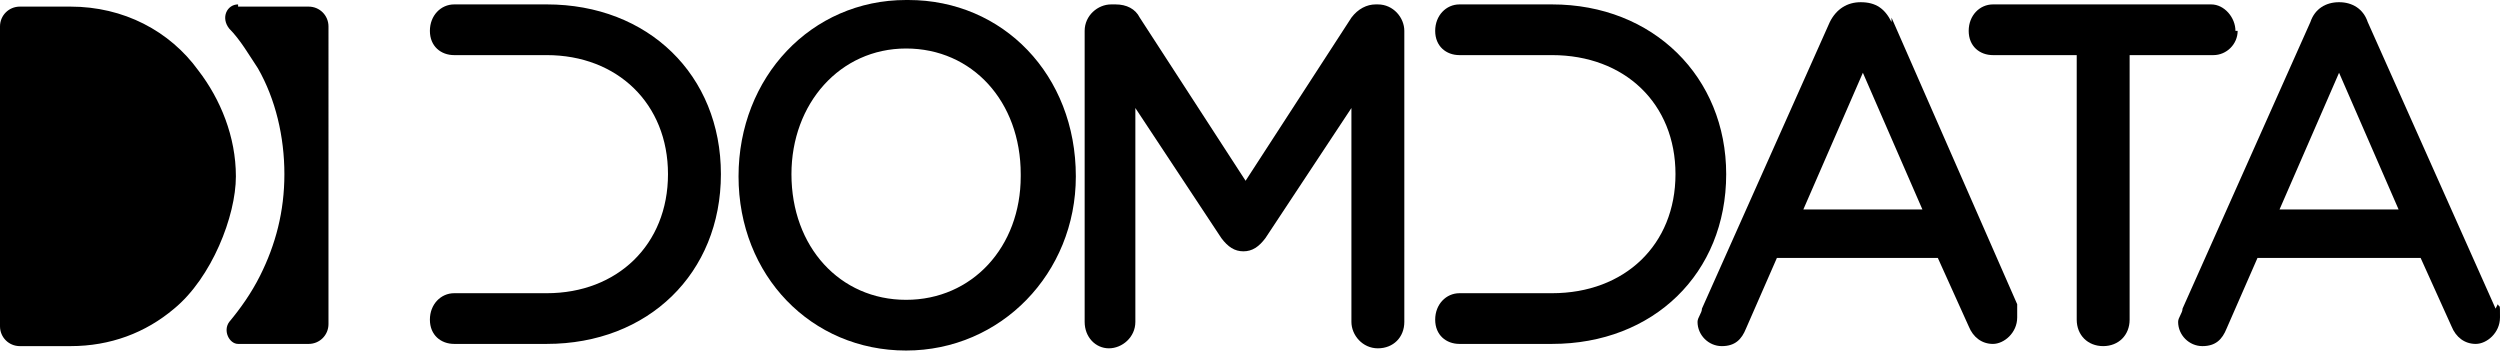
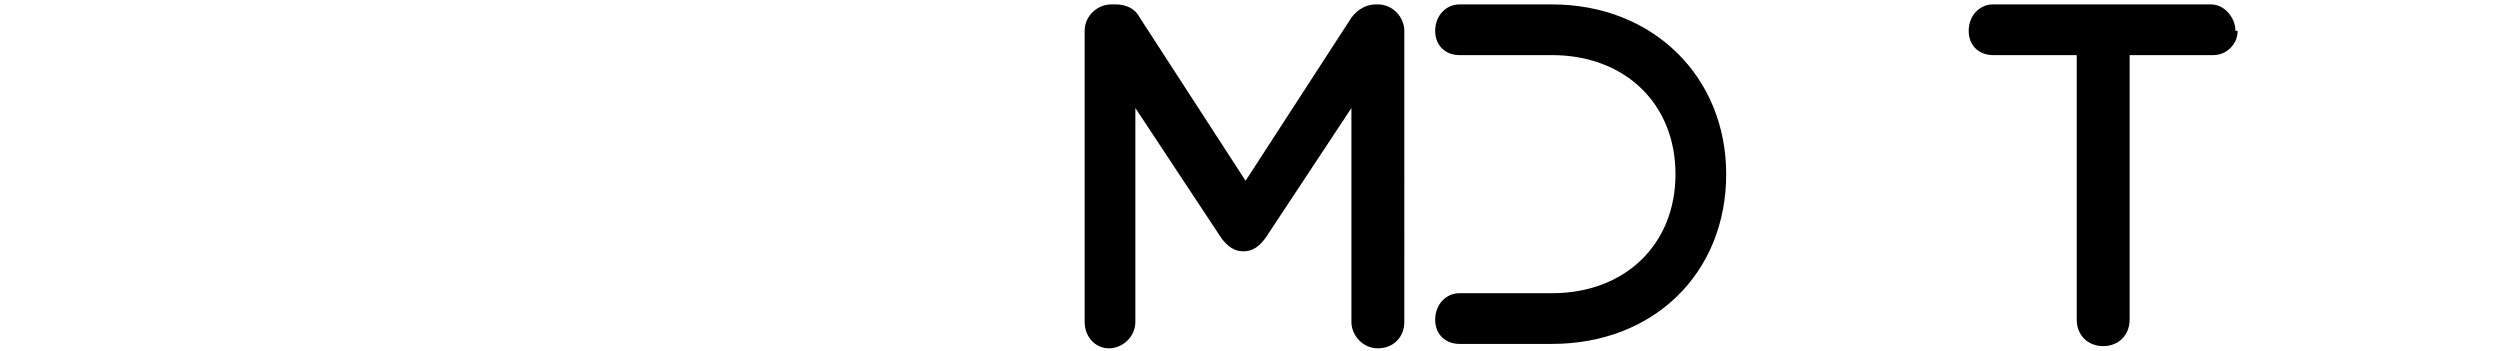
<svg xmlns="http://www.w3.org/2000/svg" id="Warstwa_1" version="1.1" viewBox="0 0 113.4 15.9">
-   <path d="M0,1.2C0,.7.4.3.9.3h2.3c2.4,0,4.5,1.1,5.8,2.9,1,1.3,1.7,3,1.7,4.8s-1.1,4.6-2.8,6c-1.3,1.1-2.9,1.7-4.7,1.7H.9C.4,15.7,0,15.3,0,14.8V1.3h0ZM10.8.2c-.5,0-.8.6-.4,1.1.5.5.9,1.2,1.3,1.8.8,1.4,1.2,3.1,1.2,4.8s-.4,3.2-1.1,4.6c-.4.8-.9,1.5-1.4,2.1-.3.4,0,1,.4,1h3.2c.5,0,.9-.4.9-.9V1.2c0-.5-.4-.9-.9-.9h-3.2Z" />
-   <path d="M24.8.2h-4.2c-.6,0-1.1.5-1.1,1.2s.5,1.1,1.1,1.1h4.2c3.2,0,5.5,2.2,5.5,5.4h0c0,3.2-2.3,5.4-5.5,5.4h-4.2c-.6,0-1.1.5-1.1,1.2s.5,1.1,1.1,1.1h4.2c4.6,0,7.9-3.2,7.9-7.7h0c0-4.5-3.3-7.7-7.9-7.7" />
-   <path d="M41.1,0C36.8,0,33.5,3.5,33.5,8h0c0,4.5,3.3,7.9,7.6,7.9s7.7-3.5,7.7-7.9h0c0-4.6-3.3-8-7.6-8M46.3,8h0c0,3.2-2.2,5.6-5.2,5.6s-5.2-2.4-5.2-5.7h0c0-3.2,2.2-5.7,5.2-5.7s5.2,2.4,5.2,5.7h0Z" />
  <path d="M62.6.2h-.2c-.4,0-.8.2-1.1.6l-4.8,7.4-4.8-7.4c-.2-.4-.6-.6-1.1-.6h-.2c-.6,0-1.2.5-1.2,1.2v13.2c0,.7.5,1.2,1.1,1.2s1.2-.5,1.2-1.2V4.9l3.9,5.9c.3.4.6.6,1,.6s.7-.2,1-.6l3.9-5.9v9.7c0,.6.5,1.2,1.2,1.2s1.2-.5,1.2-1.2V1.4c0-.6-.5-1.2-1.2-1.2" />
  <path d="M78.3,7.9c0-4.4-3.3-7.7-7.9-7.7h-4.2c-.6,0-1.1.5-1.1,1.2s.5,1.1,1.1,1.1h4.2c3.3,0,5.6,2.2,5.6,5.4h0c0,3.2-2.3,5.4-5.6,5.4h-4.2c-.6,0-1.1.5-1.1,1.2s.5,1.1,1.1,1.1h4.2c4.6,0,7.9-3.2,7.9-7.7h0Z" />
-   <path d="M85.8,1c-.3-.6-.7-.9-1.4-.9h0c-.6,0-1.1.3-1.4.9l-5.8,13c0,.2-.2.4-.2.6,0,.6.5,1.1,1.1,1.1s.9-.3,1.1-.8l1.4-3.2h7.3l1.4,3.1c.2.5.6.8,1.1.8s1.1-.5,1.1-1.2,0-.4,0-.6l-5.7-13v.2ZM87.2,9.5h-5.4l2.7-6.2s2.7,6.2,2.7,6.2Z" />
  <path d="M101.4,1.4c0-.6-.5-1.2-1.1-1.2h-9.9c-.6,0-1.1.5-1.1,1.2s.5,1.1,1.1,1.1h3.8v12c0,.7.5,1.2,1.2,1.2s1.2-.5,1.2-1.2V2.5h3.8c.6,0,1.1-.5,1.1-1.1" />
-   <path d="M113.2,14l-5.8-13c-.2-.6-.7-.9-1.3-.9h0c-.6,0-1.1.3-1.3.9l-5.8,13c0,.2-.2.4-.2.6,0,.6.5,1.1,1.1,1.1s.9-.3,1.1-.8l1.4-3.2h7.4l1.4,3.1c.2.5.6.8,1.1.8s1.1-.5,1.1-1.2,0-.4-.1-.6M108.8,9.5h-5.4l2.7-6.2,2.7,6.2Z" />
</svg>